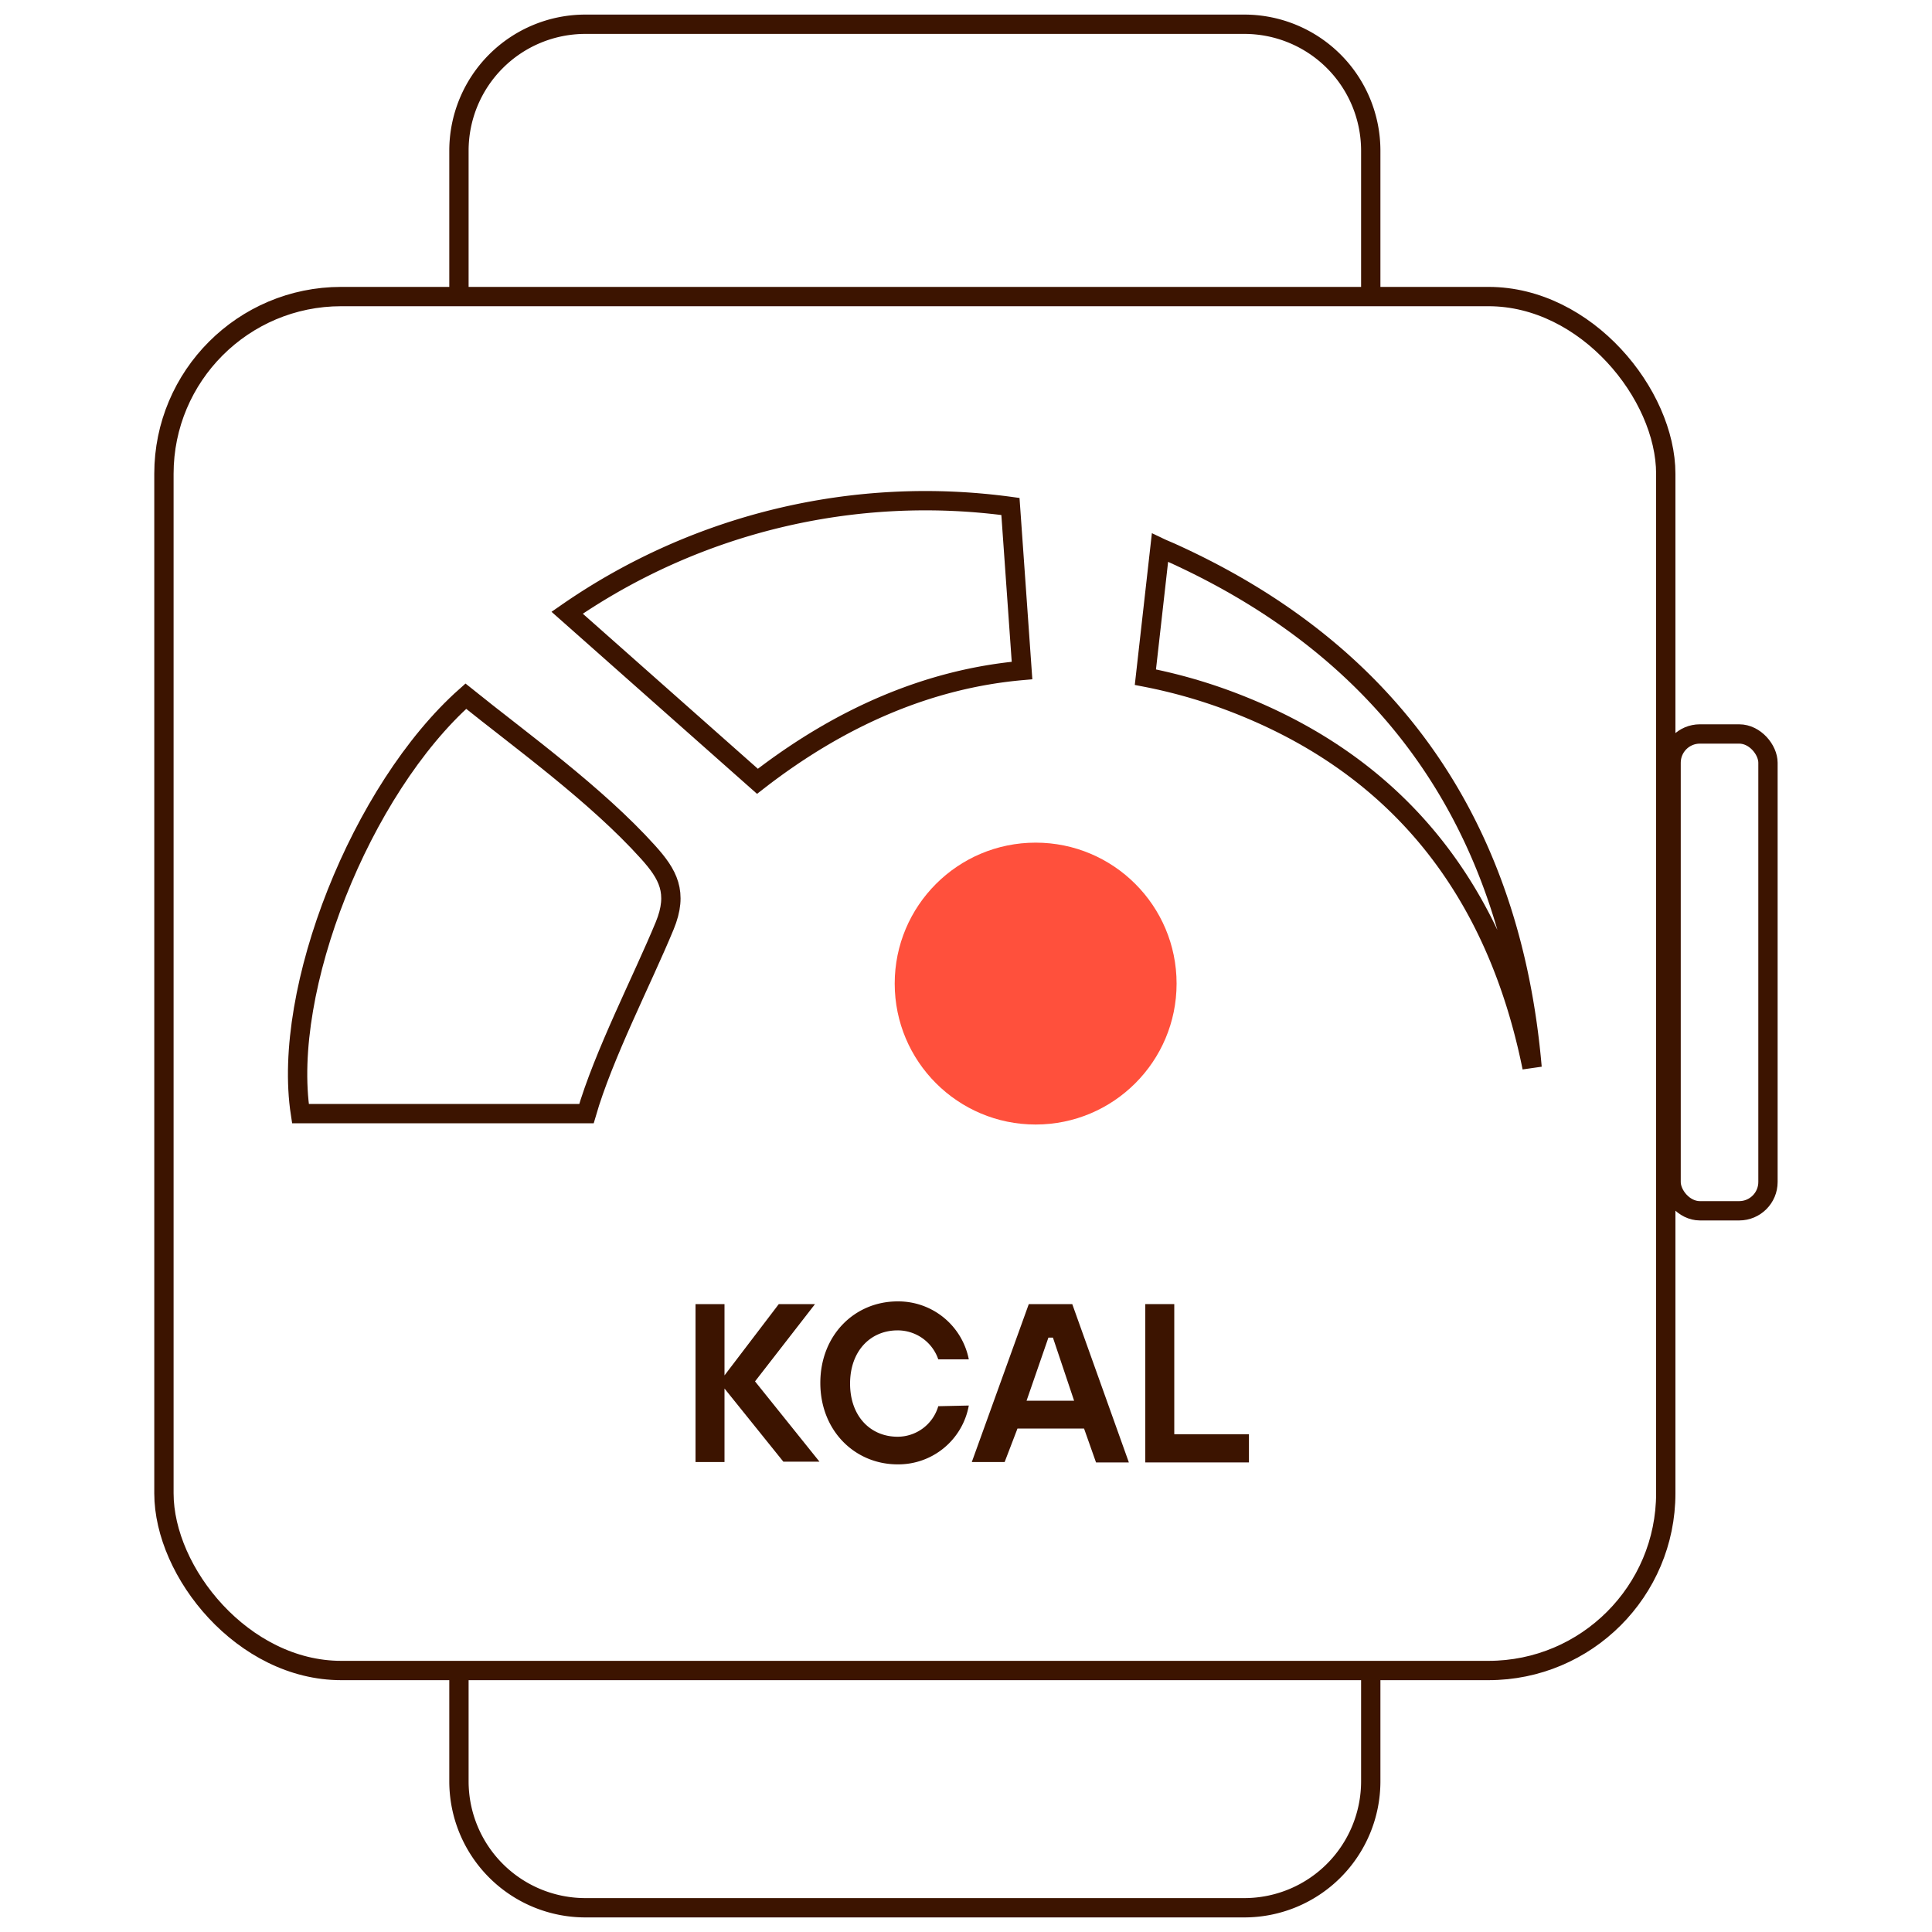
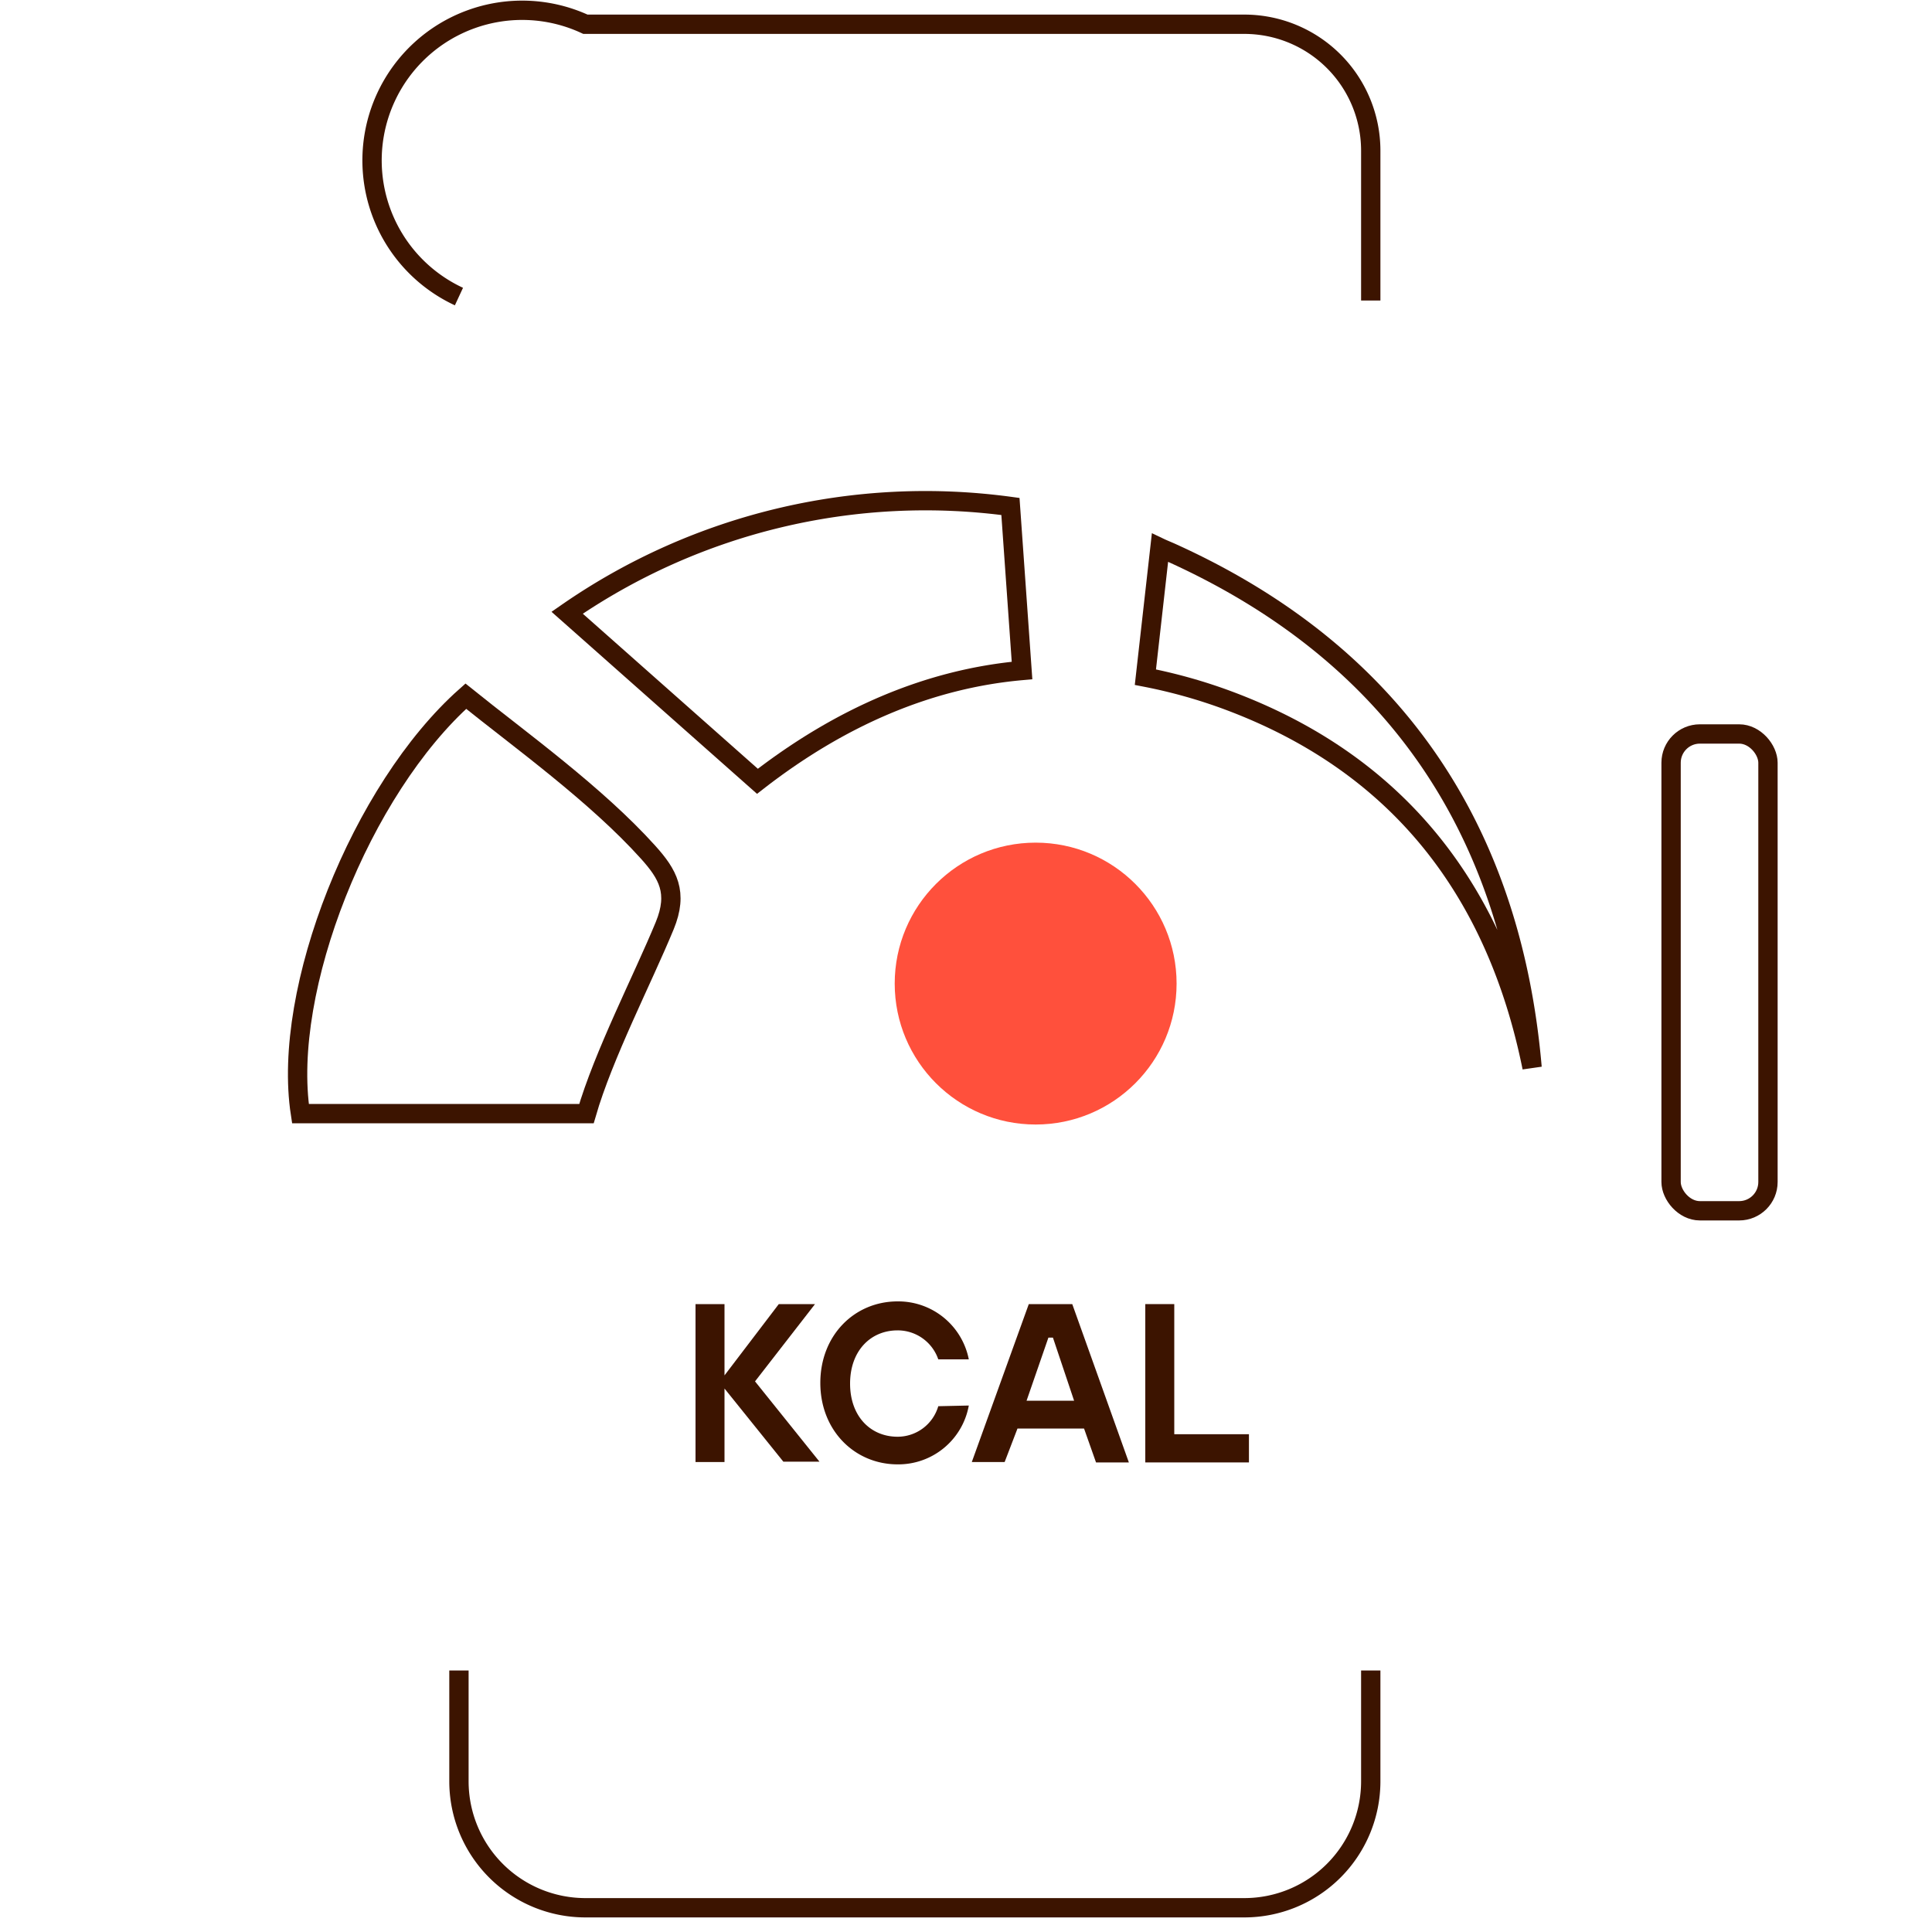
<svg xmlns="http://www.w3.org/2000/svg" id="Warstwa_1" data-name="Warstwa 1" viewBox="0 0 200 200">
  <defs>
    <style>.cls-1{fill:#ff503c;}.cls-2{fill:#3c1400;}.cls-3{fill:none;stroke:#3c1400;stroke-miterlimit:10;stroke-width:2px;}</style>
  </defs>
  <circle class="cls-1" cx="107.21" cy="101.82" r="14.59" />
  <path class="cls-2" d="M72,135h3v7.38L80.62,135h3.75L78.16,143l6.67,8.31H81.09L75,143.74v7.61H72Z" />
  <path class="cls-2" d="M100.29,145.5a7.41,7.41,0,0,1-7.37,6.09c-4.43,0-8-3.49-8-8.43s3.54-8.44,8-8.44a7.44,7.44,0,0,1,7.37,6H97.13a4.44,4.44,0,0,0-4.21-3c-2.81,0-4.92,2.13-4.92,5.51s2.11,5.5,4.92,5.5a4.39,4.39,0,0,0,4.21-3.16Z" />
  <path class="cls-2" d="M106.5,135H111l5.86,16.39h-3.4l-1.24-3.51h-6.89L104,151.35h-3.4ZM111.19,145,109,138.47h-.47L106.27,145Z" />
  <path class="cls-2" d="M118.56,135h3v13.47h7.73v2.92H118.56Z" />
-   <path class="cls-3" d="M47.51,30.7V15.6A13.09,13.09,0,0,1,60.6,2.51h68.21A13.09,13.09,0,0,1,141.9,15.6V31.11" />
+   <path class="cls-3" d="M47.51,30.7A13.09,13.09,0,0,1,60.6,2.51h68.21A13.09,13.09,0,0,1,141.9,15.6V31.11" />
  <path class="cls-3" d="M141.9,172.93V184.4a13.09,13.09,0,0,1-13.09,13.09H60.6A13.09,13.09,0,0,1,47.51,184.4V172.93" />
  <rect class="cls-3" x="172.99" y="75.98" width="10.03" height="49.36" rx="2.98" />
-   <rect class="cls-3" x="16.97" y="30.7" width="155.47" height="142.23" rx="18.35" />
  <path class="cls-3" d="M118.57,70.1a54.38,54.38,0,0,1,8.58,2.41c17.63,6.57,27.75,19.71,31.45,38-2.15-24.88-14.44-42.88-37.18-53.22-.45-.21-.94-.4-1.34-.59Z" />
  <path class="cls-3" d="M105.8,69.41C96.18,70.26,87,74.2,78.41,80.88L58.71,63.43a65.09,65.09,0,0,1,45.89-11Z" />
  <path class="cls-3" d="M31.1,115.28H60.71c1.76-6.08,5.82-13.92,8.1-19.45,1.42-3.45.32-5.34-1.71-7.6-5.4-6-13.29-11.66-18.88-16.16C37.37,81.71,29.13,102.45,31.1,115.28Z" />
</svg>